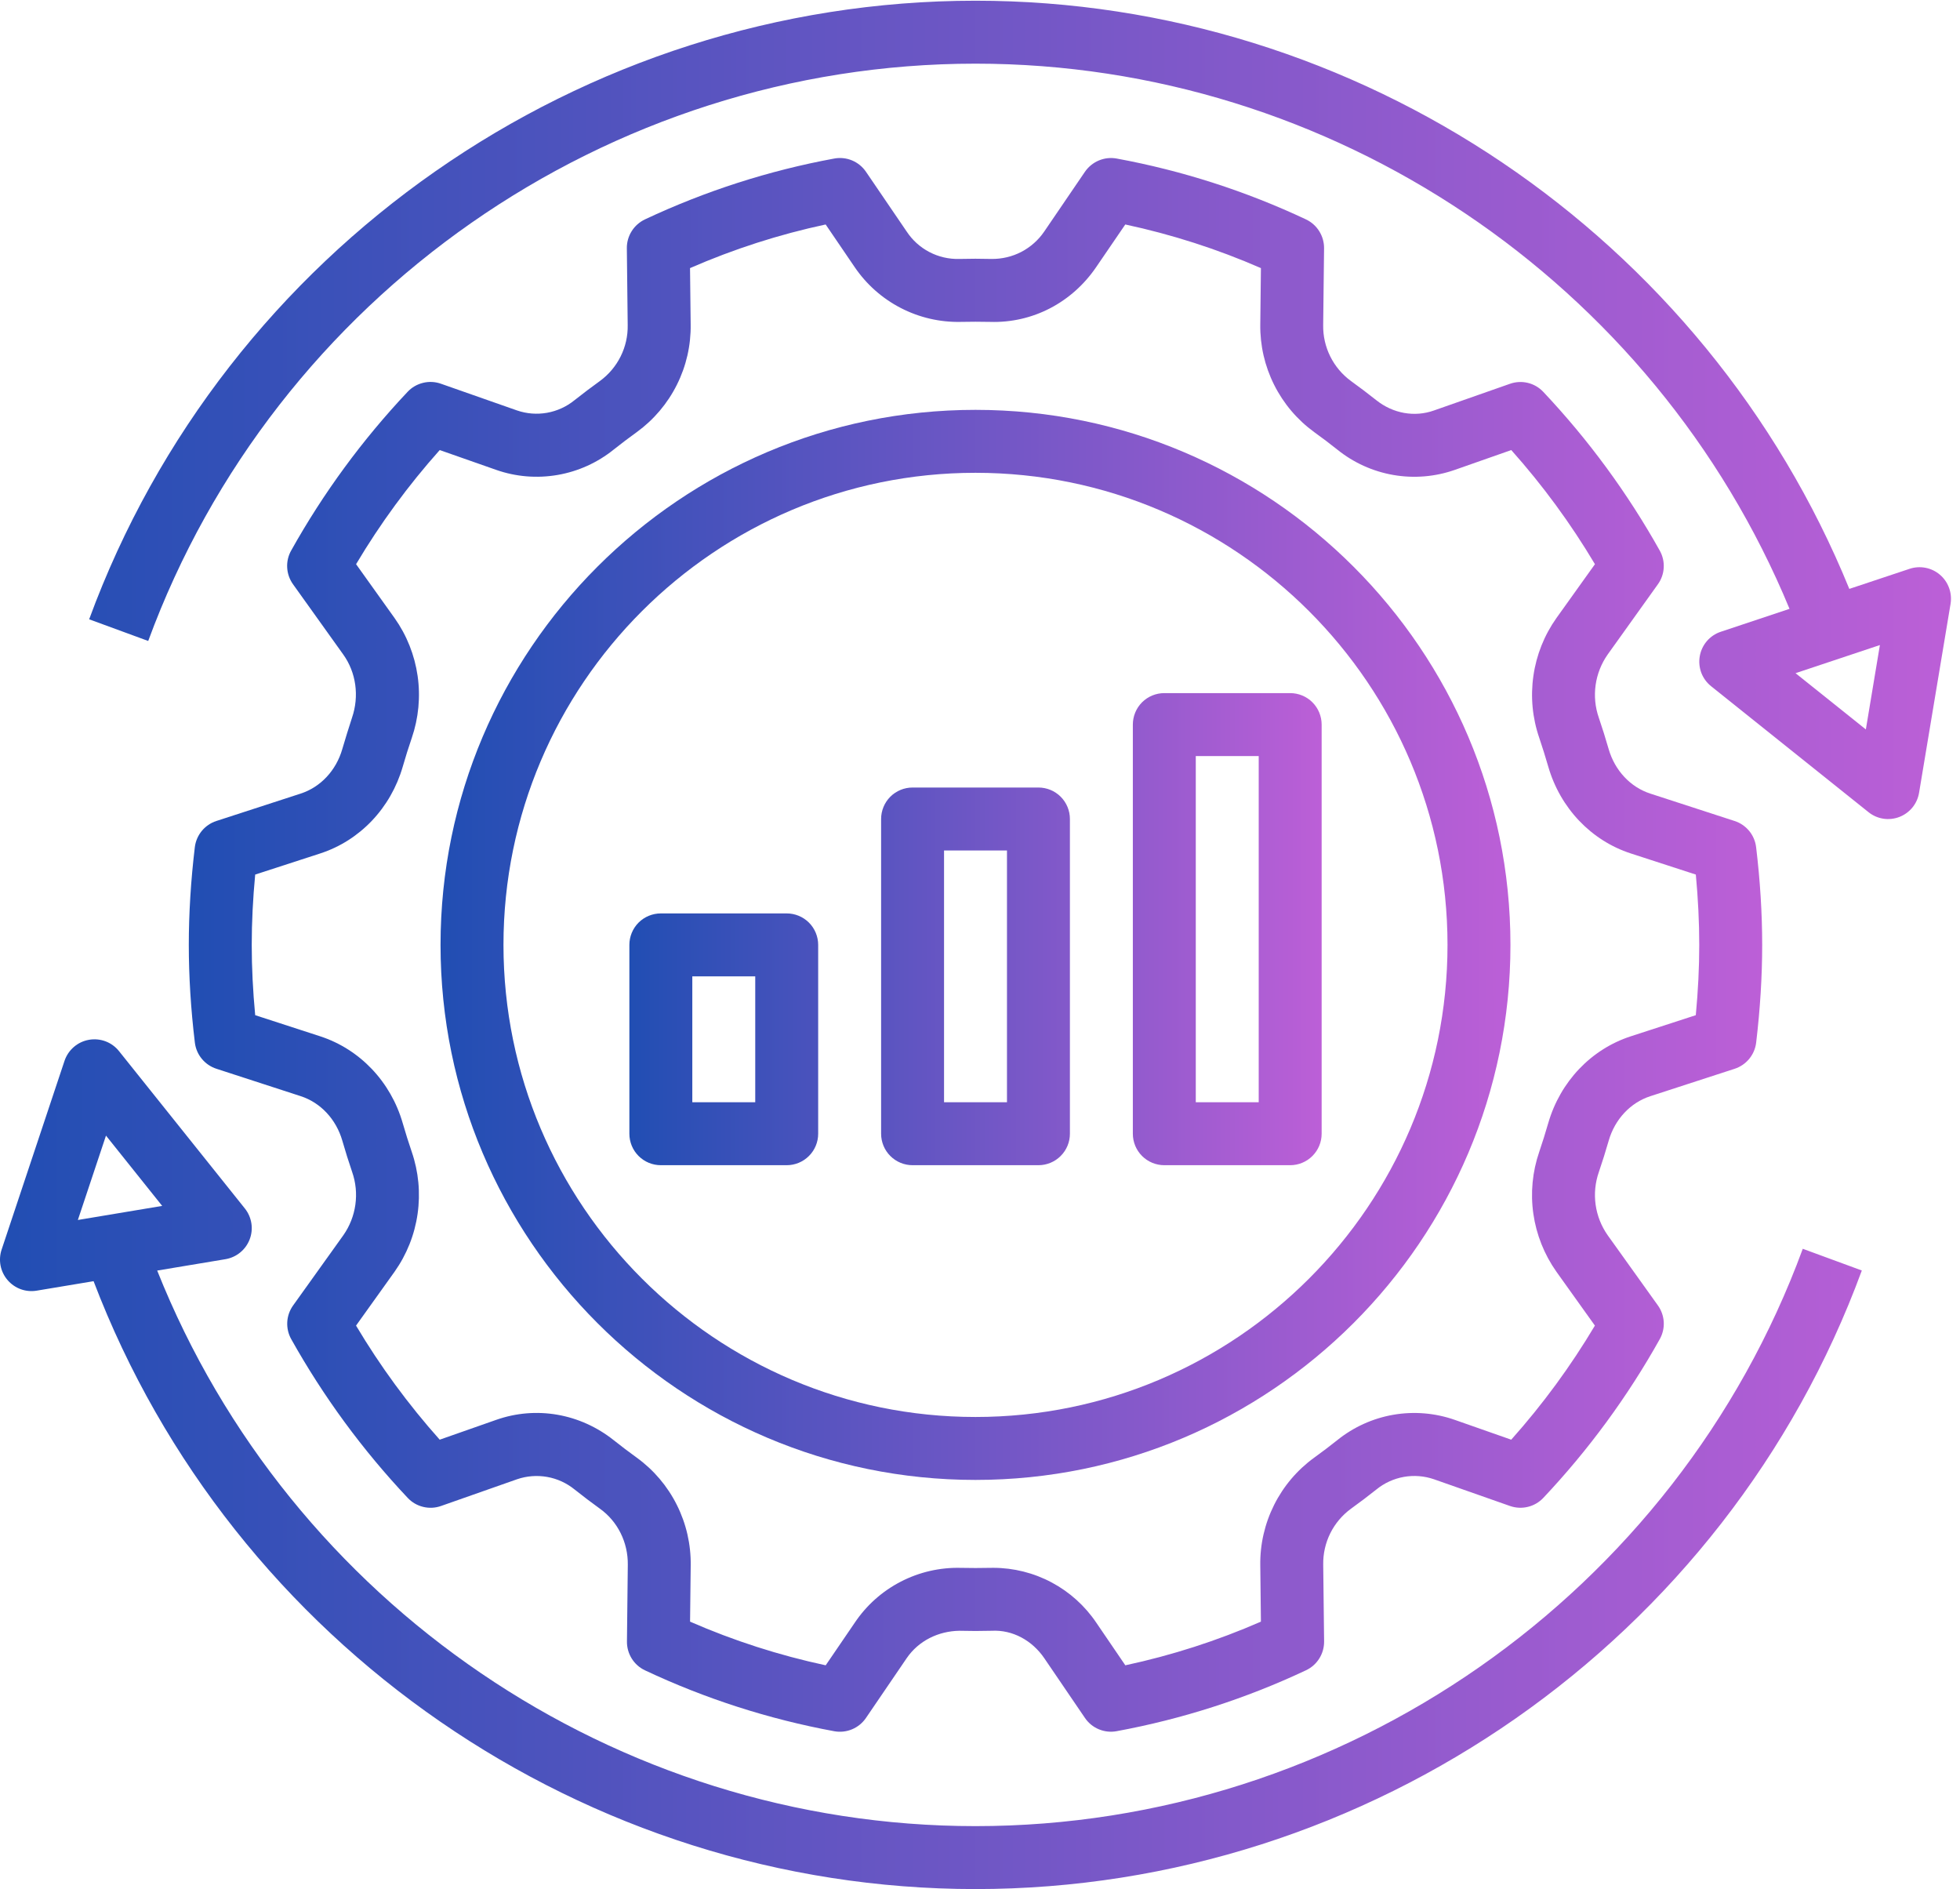
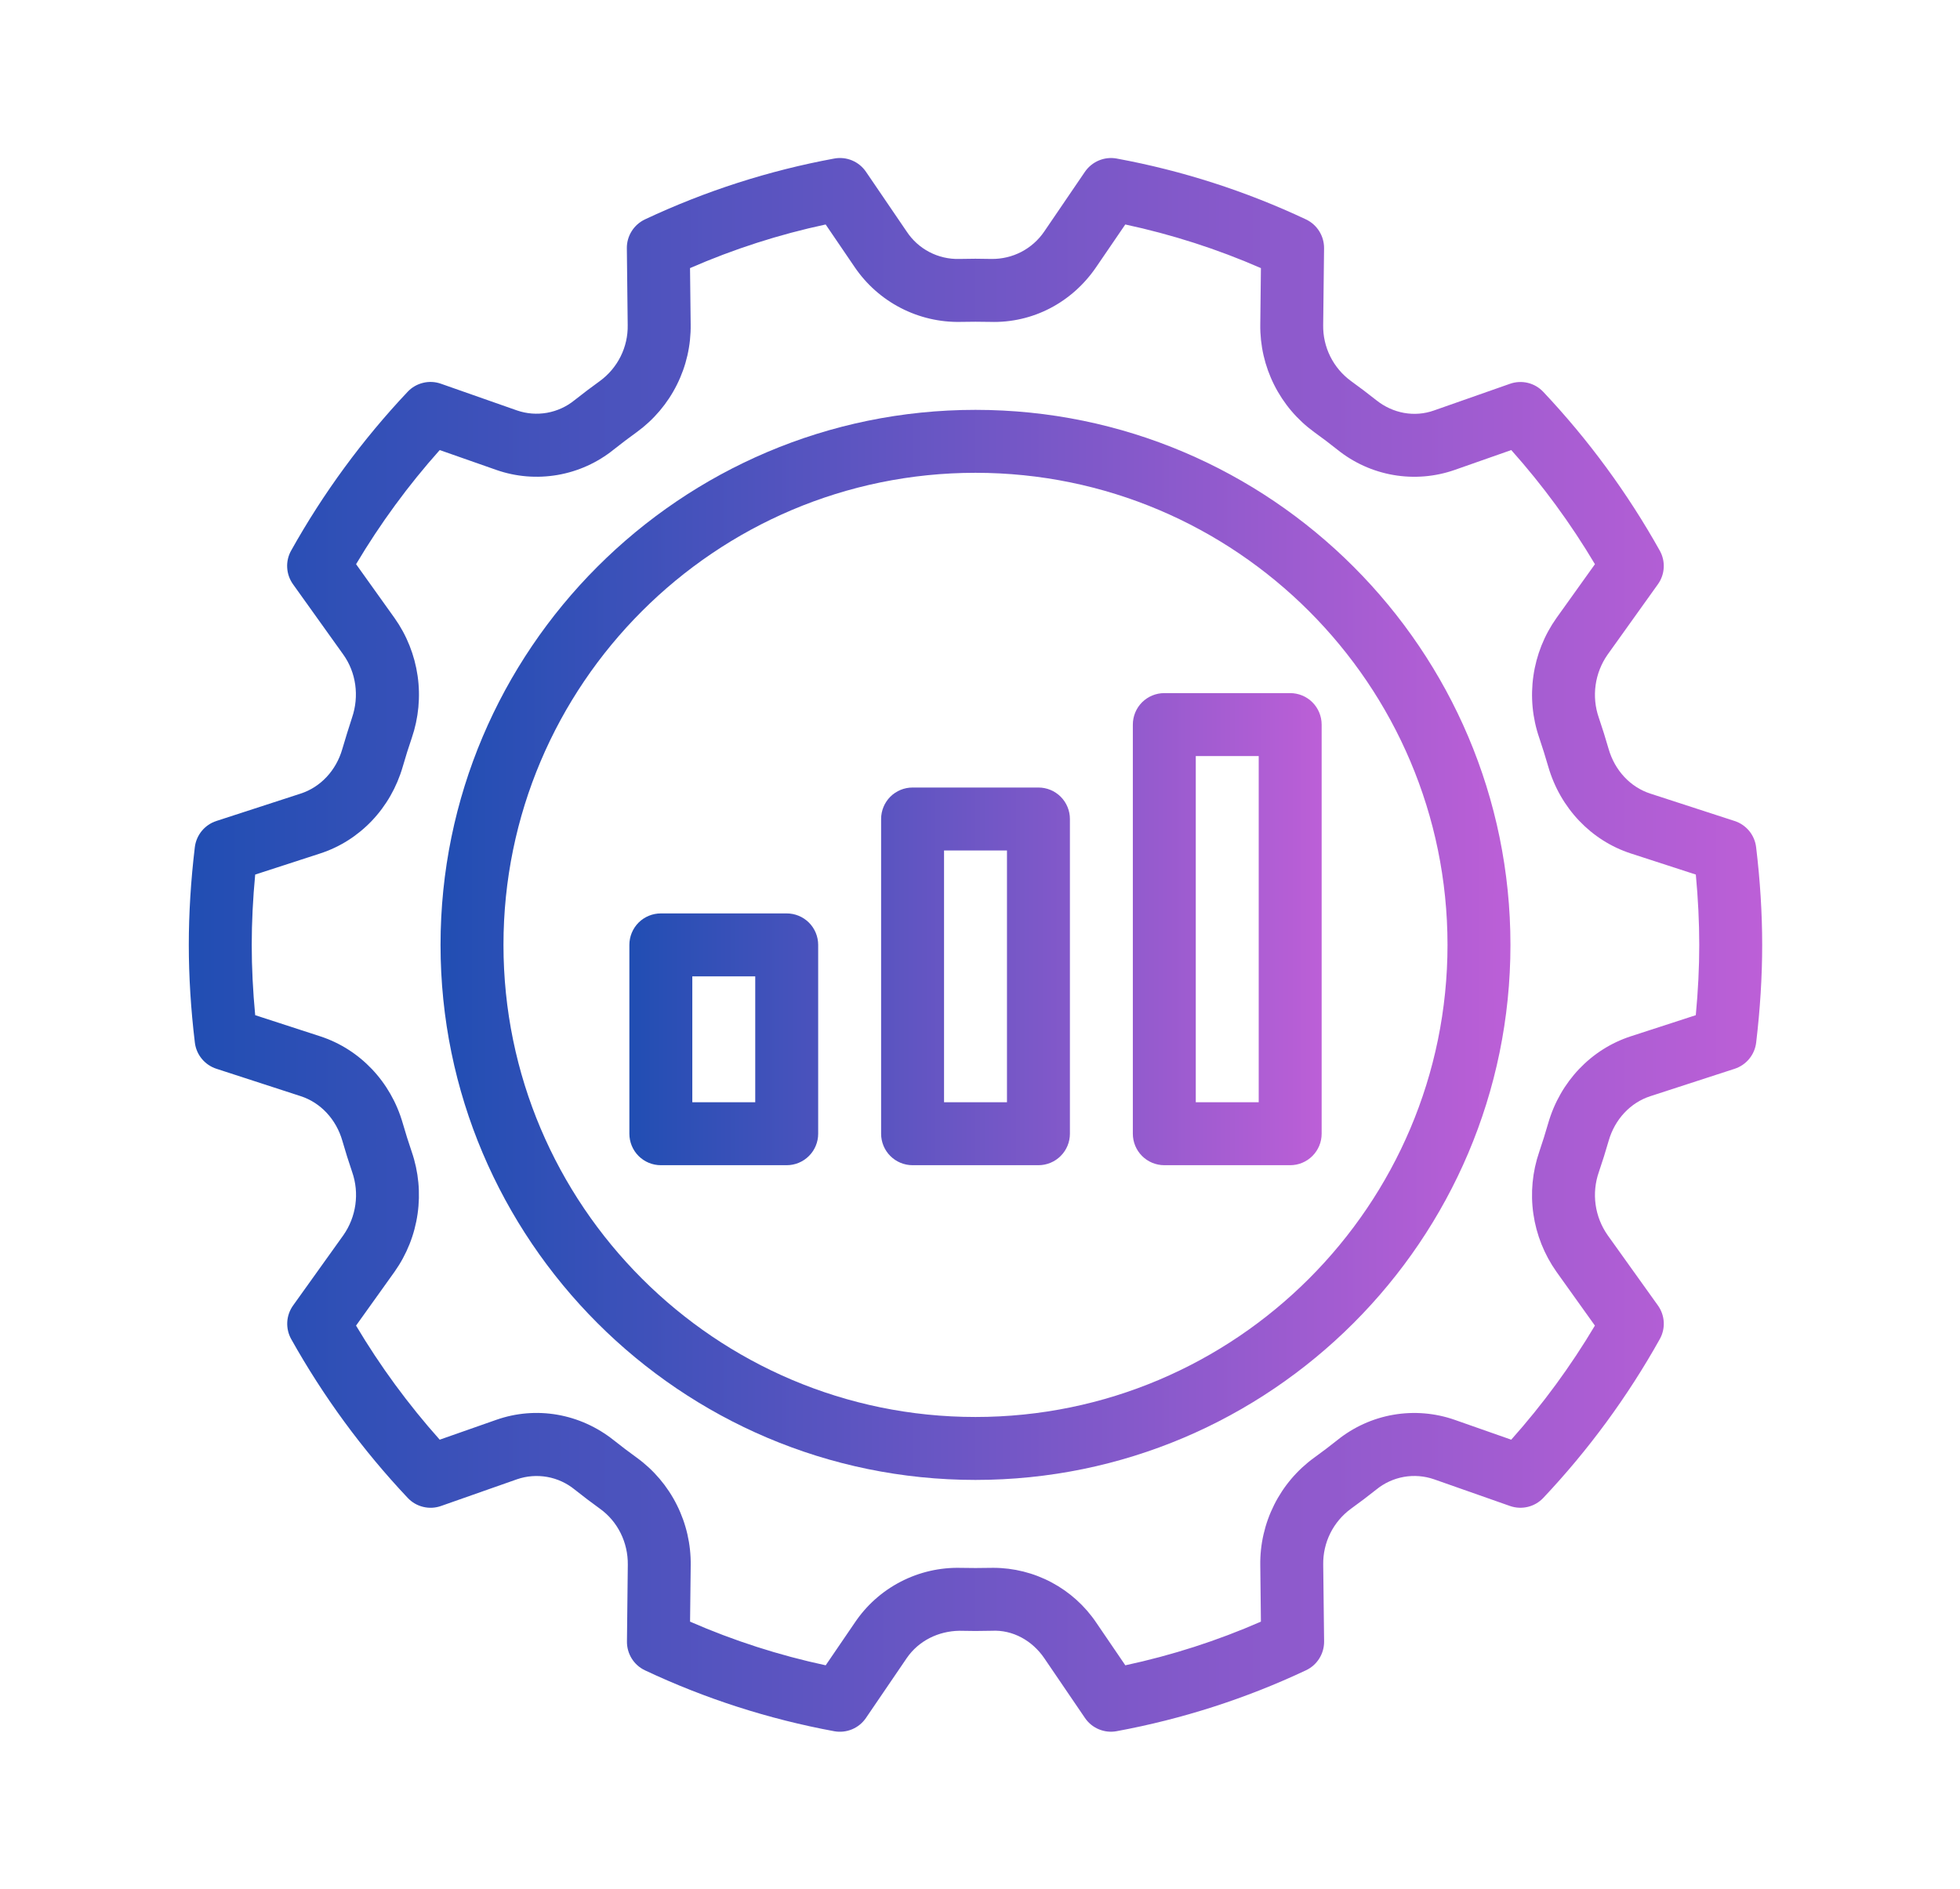
<svg xmlns="http://www.w3.org/2000/svg" width="55" height="53" viewBox="0 0 55 53" fill="none">
  <path d="M27.373 41.521C35.651 41.521 42.385 34.787 42.385 26.51C42.385 18.233 35.651 11.499 27.373 11.499C19.096 11.499 12.362 18.233 12.362 26.51C12.362 34.787 19.096 41.521 27.373 41.521ZM27.373 13.265C34.677 13.265 40.619 19.206 40.619 26.51C40.619 33.813 34.677 39.755 27.373 39.755C20.07 39.755 14.128 33.813 14.128 26.51C14.128 19.206 20.07 13.265 27.373 13.265Z" fill="url(#paint0_linear_421_41)" />
  <path d="M32.672 32.691H36.204C36.438 32.691 36.663 32.598 36.828 32.432C36.994 32.267 37.087 32.042 37.087 31.808V20.329C37.087 20.095 36.994 19.87 36.828 19.704C36.663 19.539 36.438 19.446 36.204 19.446H32.672C32.438 19.446 32.213 19.539 32.047 19.704C31.882 19.87 31.789 20.095 31.789 20.329V31.808C31.789 32.042 31.882 32.267 32.047 32.432C32.213 32.598 32.438 32.691 32.672 32.691ZM33.555 21.212H35.321V30.925H33.555V21.212ZM25.608 32.691H29.14C29.374 32.691 29.599 32.598 29.764 32.432C29.93 32.267 30.023 32.042 30.023 31.808V22.978C30.023 22.744 29.93 22.519 29.764 22.353C29.599 22.188 29.374 22.095 29.14 22.095H25.608C25.373 22.095 25.149 22.188 24.983 22.353C24.818 22.519 24.725 22.744 24.725 22.978V31.808C24.725 32.042 24.818 32.267 24.983 32.432C25.149 32.598 25.373 32.691 25.608 32.691ZM26.491 23.861H28.257V30.925H26.491V23.861ZM22.076 32.691C22.31 32.691 22.535 32.598 22.7 32.432C22.866 32.267 22.959 32.042 22.959 31.808V26.51C22.959 26.276 22.866 26.051 22.7 25.885C22.535 25.72 22.31 25.627 22.076 25.627H18.544C18.309 25.627 18.085 25.72 17.919 25.885C17.754 26.051 17.661 26.276 17.661 26.51V31.808C17.661 32.042 17.754 32.267 17.919 32.432C18.085 32.598 18.309 32.691 18.544 32.691H22.076ZM19.427 27.393H21.193V30.925H19.427V27.393Z" fill="url(#paint1_linear_421_41)" />
  <path d="M9.605 21.017C9.432 21.618 8.995 22.084 8.437 22.265L6.071 23.034C5.911 23.086 5.769 23.183 5.662 23.313C5.555 23.444 5.487 23.602 5.467 23.769C5.355 24.706 5.298 25.628 5.298 26.51C5.298 27.392 5.355 28.314 5.468 29.251C5.488 29.418 5.555 29.576 5.663 29.706C5.77 29.836 5.912 29.933 6.072 29.985L8.438 30.754C8.996 30.935 9.433 31.402 9.606 32.003C9.691 32.3 9.784 32.594 9.883 32.885C9.985 33.178 10.015 33.492 9.972 33.799C9.929 34.107 9.814 34.4 9.636 34.654L8.225 36.626C8.127 36.763 8.07 36.924 8.061 37.091C8.052 37.258 8.09 37.425 8.172 37.571C9.075 39.184 10.172 40.68 11.441 42.025C11.558 42.15 11.708 42.237 11.874 42.277C12.04 42.318 12.215 42.309 12.376 42.252L14.51 41.502C14.781 41.409 15.072 41.387 15.355 41.437C15.637 41.487 15.902 41.609 16.125 41.79C16.358 41.976 16.596 42.156 16.837 42.33C17.333 42.686 17.624 43.273 17.617 43.898L17.593 46.053C17.589 46.4 17.787 46.716 18.099 46.863C19.786 47.658 21.574 48.233 23.412 48.572C23.581 48.602 23.754 48.583 23.911 48.517C24.069 48.451 24.204 48.34 24.3 48.199L25.442 46.523C25.781 46.027 26.338 45.763 26.919 45.753C27.221 45.761 27.524 45.761 27.828 45.753C28.416 45.721 28.966 46.027 29.304 46.523L30.445 48.199C30.542 48.341 30.677 48.452 30.835 48.517C30.993 48.583 31.167 48.602 31.336 48.57C33.173 48.231 34.959 47.657 36.649 46.861C36.961 46.714 37.159 46.398 37.156 46.053L37.131 43.897C37.126 43.592 37.194 43.291 37.329 43.018C37.465 42.745 37.664 42.509 37.91 42.329C38.151 42.155 38.389 41.976 38.622 41.79C38.845 41.608 39.11 41.487 39.393 41.436C39.675 41.386 39.967 41.409 40.238 41.502L42.372 42.252C42.701 42.367 43.068 42.279 43.307 42.025C44.576 40.68 45.673 39.184 46.575 37.571C46.657 37.425 46.696 37.258 46.687 37.091C46.677 36.924 46.621 36.763 46.523 36.626L45.112 34.654C44.934 34.4 44.818 34.107 44.775 33.799C44.732 33.492 44.763 33.178 44.865 32.885C44.964 32.594 45.057 32.3 45.142 32.003C45.315 31.402 45.752 30.936 46.31 30.755L48.676 29.986C49.004 29.879 49.239 29.593 49.28 29.252C49.392 28.314 49.449 27.392 49.449 26.51C49.449 25.628 49.392 24.706 49.279 23.769C49.259 23.602 49.192 23.444 49.085 23.313C48.977 23.183 48.836 23.086 48.675 23.034L46.309 22.265C45.751 22.084 45.315 21.617 45.141 21.017C45.056 20.72 44.963 20.426 44.864 20.134C44.762 19.841 44.732 19.528 44.775 19.22C44.818 18.913 44.933 18.62 45.111 18.366L46.522 16.393C46.62 16.257 46.677 16.096 46.686 15.928C46.696 15.761 46.657 15.595 46.575 15.448C45.672 13.835 44.575 12.339 43.306 10.994C43.189 10.87 43.039 10.782 42.873 10.742C42.707 10.702 42.532 10.711 42.371 10.768L40.237 11.517C39.693 11.71 39.089 11.601 38.622 11.229C38.389 11.044 38.151 10.864 37.91 10.69C37.664 10.51 37.465 10.274 37.329 10.001C37.193 9.728 37.125 9.426 37.13 9.122L37.155 6.966C37.158 6.62 36.96 6.304 36.648 6.156C34.958 5.361 33.172 4.786 31.335 4.448C31.166 4.417 30.993 4.436 30.835 4.502C30.678 4.568 30.542 4.678 30.445 4.819L29.303 6.495C29.14 6.735 28.919 6.931 28.662 7.066C28.404 7.2 28.117 7.268 27.826 7.265C27.523 7.257 27.22 7.257 26.917 7.265C26.626 7.273 26.337 7.206 26.079 7.071C25.821 6.937 25.602 6.738 25.442 6.495L24.3 4.819C24.203 4.677 24.068 4.567 23.91 4.501C23.752 4.435 23.578 4.417 23.41 4.448C21.573 4.786 19.787 5.361 18.097 6.156C17.944 6.229 17.815 6.343 17.725 6.487C17.635 6.63 17.588 6.796 17.59 6.965L17.614 9.121C17.62 9.425 17.552 9.727 17.416 10C17.28 10.273 17.081 10.509 16.835 10.689C16.594 10.863 16.356 11.042 16.123 11.227C15.9 11.409 15.635 11.53 15.352 11.581C15.07 11.631 14.779 11.609 14.507 11.515L12.373 10.766C12.212 10.709 12.038 10.7 11.872 10.741C11.706 10.781 11.555 10.868 11.438 10.993C10.17 12.337 9.072 13.833 8.17 15.447C8.088 15.593 8.049 15.759 8.059 15.927C8.068 16.094 8.125 16.255 8.222 16.391L9.633 18.364C9.993 18.867 10.085 19.529 9.879 20.133C9.784 20.427 9.691 20.721 9.605 21.017ZM11.072 17.34L9.992 15.829C10.67 14.689 11.456 13.617 12.339 12.627L13.924 13.183C14.477 13.377 15.07 13.425 15.648 13.325C16.226 13.225 16.768 12.979 17.224 12.611C17.435 12.443 17.65 12.281 17.868 12.124C18.344 11.778 18.73 11.323 18.993 10.797C19.257 10.272 19.39 9.69 19.381 9.102L19.363 7.522C20.587 6.988 21.862 6.577 23.169 6.298L23.981 7.491C24.31 7.976 24.754 8.371 25.275 8.64C25.795 8.909 26.375 9.044 26.96 9.031C27.235 9.025 27.511 9.025 27.783 9.031C28.979 9.069 30.085 8.486 30.762 7.491L31.577 6.298C32.884 6.578 34.16 6.988 35.383 7.522L35.365 9.102C35.357 9.69 35.49 10.272 35.754 10.797C36.017 11.323 36.403 11.778 36.879 12.124C37.097 12.281 37.312 12.443 37.523 12.611C37.979 12.98 38.522 13.226 39.099 13.326C39.677 13.426 40.271 13.377 40.824 13.183L42.408 12.627C43.291 13.616 44.078 14.69 44.756 15.829L43.676 17.339C43.334 17.821 43.112 18.378 43.029 18.963C42.945 19.548 43.001 20.144 43.194 20.703C43.284 20.969 43.367 21.236 43.446 21.508C43.782 22.671 44.649 23.583 45.764 23.945L47.587 24.537C47.65 25.212 47.683 25.873 47.683 26.51C47.683 27.146 47.65 27.808 47.586 28.482L45.764 29.074C44.648 29.436 43.782 30.347 43.445 31.512C43.367 31.783 43.283 32.051 43.193 32.316C43.001 32.874 42.944 33.471 43.028 34.056C43.112 34.641 43.334 35.197 43.675 35.68L44.755 37.191C44.076 38.33 43.29 39.403 42.407 40.392L40.823 39.836C40.269 39.642 39.676 39.593 39.098 39.693C38.52 39.793 37.978 40.04 37.522 40.408C37.311 40.576 37.096 40.739 36.878 40.896C36.402 41.241 36.016 41.696 35.753 42.222C35.49 42.748 35.356 43.329 35.365 43.917L35.383 45.497C34.159 46.032 32.884 46.442 31.578 46.722L30.765 45.529C30.446 45.055 30.016 44.667 29.512 44.398C29.008 44.129 28.446 43.988 27.875 43.987L27.786 43.988C27.511 43.994 27.235 43.994 26.963 43.988C26.377 43.973 25.796 44.106 25.275 44.376C24.754 44.645 24.31 45.042 23.984 45.529L23.17 46.722C21.864 46.442 20.588 46.032 19.364 45.497L19.382 43.917C19.39 43.329 19.257 42.748 18.993 42.222C18.73 41.696 18.344 41.241 17.868 40.896C17.65 40.739 17.435 40.576 17.224 40.408C16.279 39.656 15.045 39.441 13.923 39.836L12.339 40.392C11.456 39.403 10.669 38.33 9.991 37.191L11.071 35.681C11.413 35.198 11.635 34.642 11.718 34.057C11.802 33.472 11.746 32.875 11.554 32.316C11.463 32.05 11.379 31.782 11.301 31.512C10.966 30.348 10.098 29.437 8.983 29.074L7.161 28.482C7.097 27.808 7.064 27.146 7.064 26.51C7.064 25.873 7.097 25.212 7.161 24.537L8.984 23.945C10.1 23.583 10.966 22.671 11.302 21.508C11.38 21.236 11.464 20.969 11.555 20.704C11.746 20.145 11.803 19.549 11.719 18.964C11.635 18.379 11.414 17.822 11.072 17.34Z" fill="url(#paint2_linear_421_41)" />
-   <path d="M53.585 15.959L51.894 16.522C47.855 6.62 38.127 0.02 27.374 0.02C16.311 0.02 6.315 6.994 2.502 17.375L4.159 17.983C7.719 8.295 17.048 1.786 27.374 1.786C37.372 1.786 46.42 7.899 50.216 17.082L48.287 17.725C48.136 17.775 48.002 17.865 47.898 17.985C47.795 18.106 47.725 18.252 47.698 18.408C47.67 18.564 47.685 18.725 47.74 18.874C47.796 19.022 47.891 19.153 48.015 19.252L52.43 22.784C52.55 22.881 52.693 22.945 52.846 22.969C52.998 22.993 53.154 22.976 53.297 22.921C53.441 22.866 53.568 22.774 53.666 22.654C53.763 22.535 53.827 22.392 53.852 22.239L54.735 16.942C54.76 16.791 54.745 16.637 54.693 16.494C54.641 16.351 54.553 16.224 54.437 16.125C54.322 16.026 54.182 15.959 54.033 15.93C53.884 15.901 53.729 15.911 53.585 15.959ZM52.358 20.465L50.385 18.887L52.752 18.098L52.358 20.465ZM1.029 36.211L2.626 35.945C6.521 46.157 16.42 53 27.374 53C38.437 53 48.432 46.025 52.245 35.645L50.588 35.036C47.029 44.724 37.7 51.234 27.374 51.234C17.269 51.234 8.135 44.993 4.411 35.647L6.326 35.328C6.478 35.302 6.621 35.238 6.74 35.14C6.859 35.043 6.951 34.916 7.006 34.772C7.061 34.629 7.078 34.473 7.054 34.321C7.03 34.169 6.967 34.025 6.871 33.905L3.339 29.49C3.24 29.366 3.109 29.271 2.96 29.215C2.812 29.16 2.651 29.145 2.495 29.173C2.338 29.201 2.192 29.27 2.072 29.374C1.952 29.477 1.862 29.611 1.811 29.762L0.045 35.06C-0.003 35.205 -0.013 35.359 0.016 35.509C0.045 35.658 0.113 35.798 0.212 35.913C0.311 36.029 0.438 36.117 0.581 36.17C0.725 36.222 0.879 36.236 1.029 36.211ZM2.974 31.861L4.551 33.833L2.185 34.228L2.974 31.861Z" fill="url(#paint3_linear_421_41)" />
  <defs>
    <linearGradient id="paint0_linear_421_41" x1="12.362" y1="31.784" x2="42.385" y2="31.784" gradientUnits="userSpaceOnUse">
      <stop stop-color="#214EB3" />
      <stop offset="1" stop-color="#BC5FD7" />
    </linearGradient>
    <linearGradient id="paint1_linear_421_41" x1="17.661" y1="28.395" x2="37.087" y2="28.395" gradientUnits="userSpaceOnUse">
      <stop stop-color="#214EB3" />
      <stop offset="1" stop-color="#BC5FD7" />
    </linearGradient>
    <linearGradient id="paint2_linear_421_41" x1="5.298" y1="34.266" x2="49.449" y2="34.266" gradientUnits="userSpaceOnUse">
      <stop stop-color="#214EB3" />
      <stop offset="1" stop-color="#BC5FD7" />
    </linearGradient>
    <linearGradient id="paint3_linear_421_41" x1="0" y1="35.817" x2="54.746" y2="35.817" gradientUnits="userSpaceOnUse">
      <stop stop-color="#214EB3" />
      <stop offset="1" stop-color="#BC5FD7" />
    </linearGradient>
  </defs>
</svg>